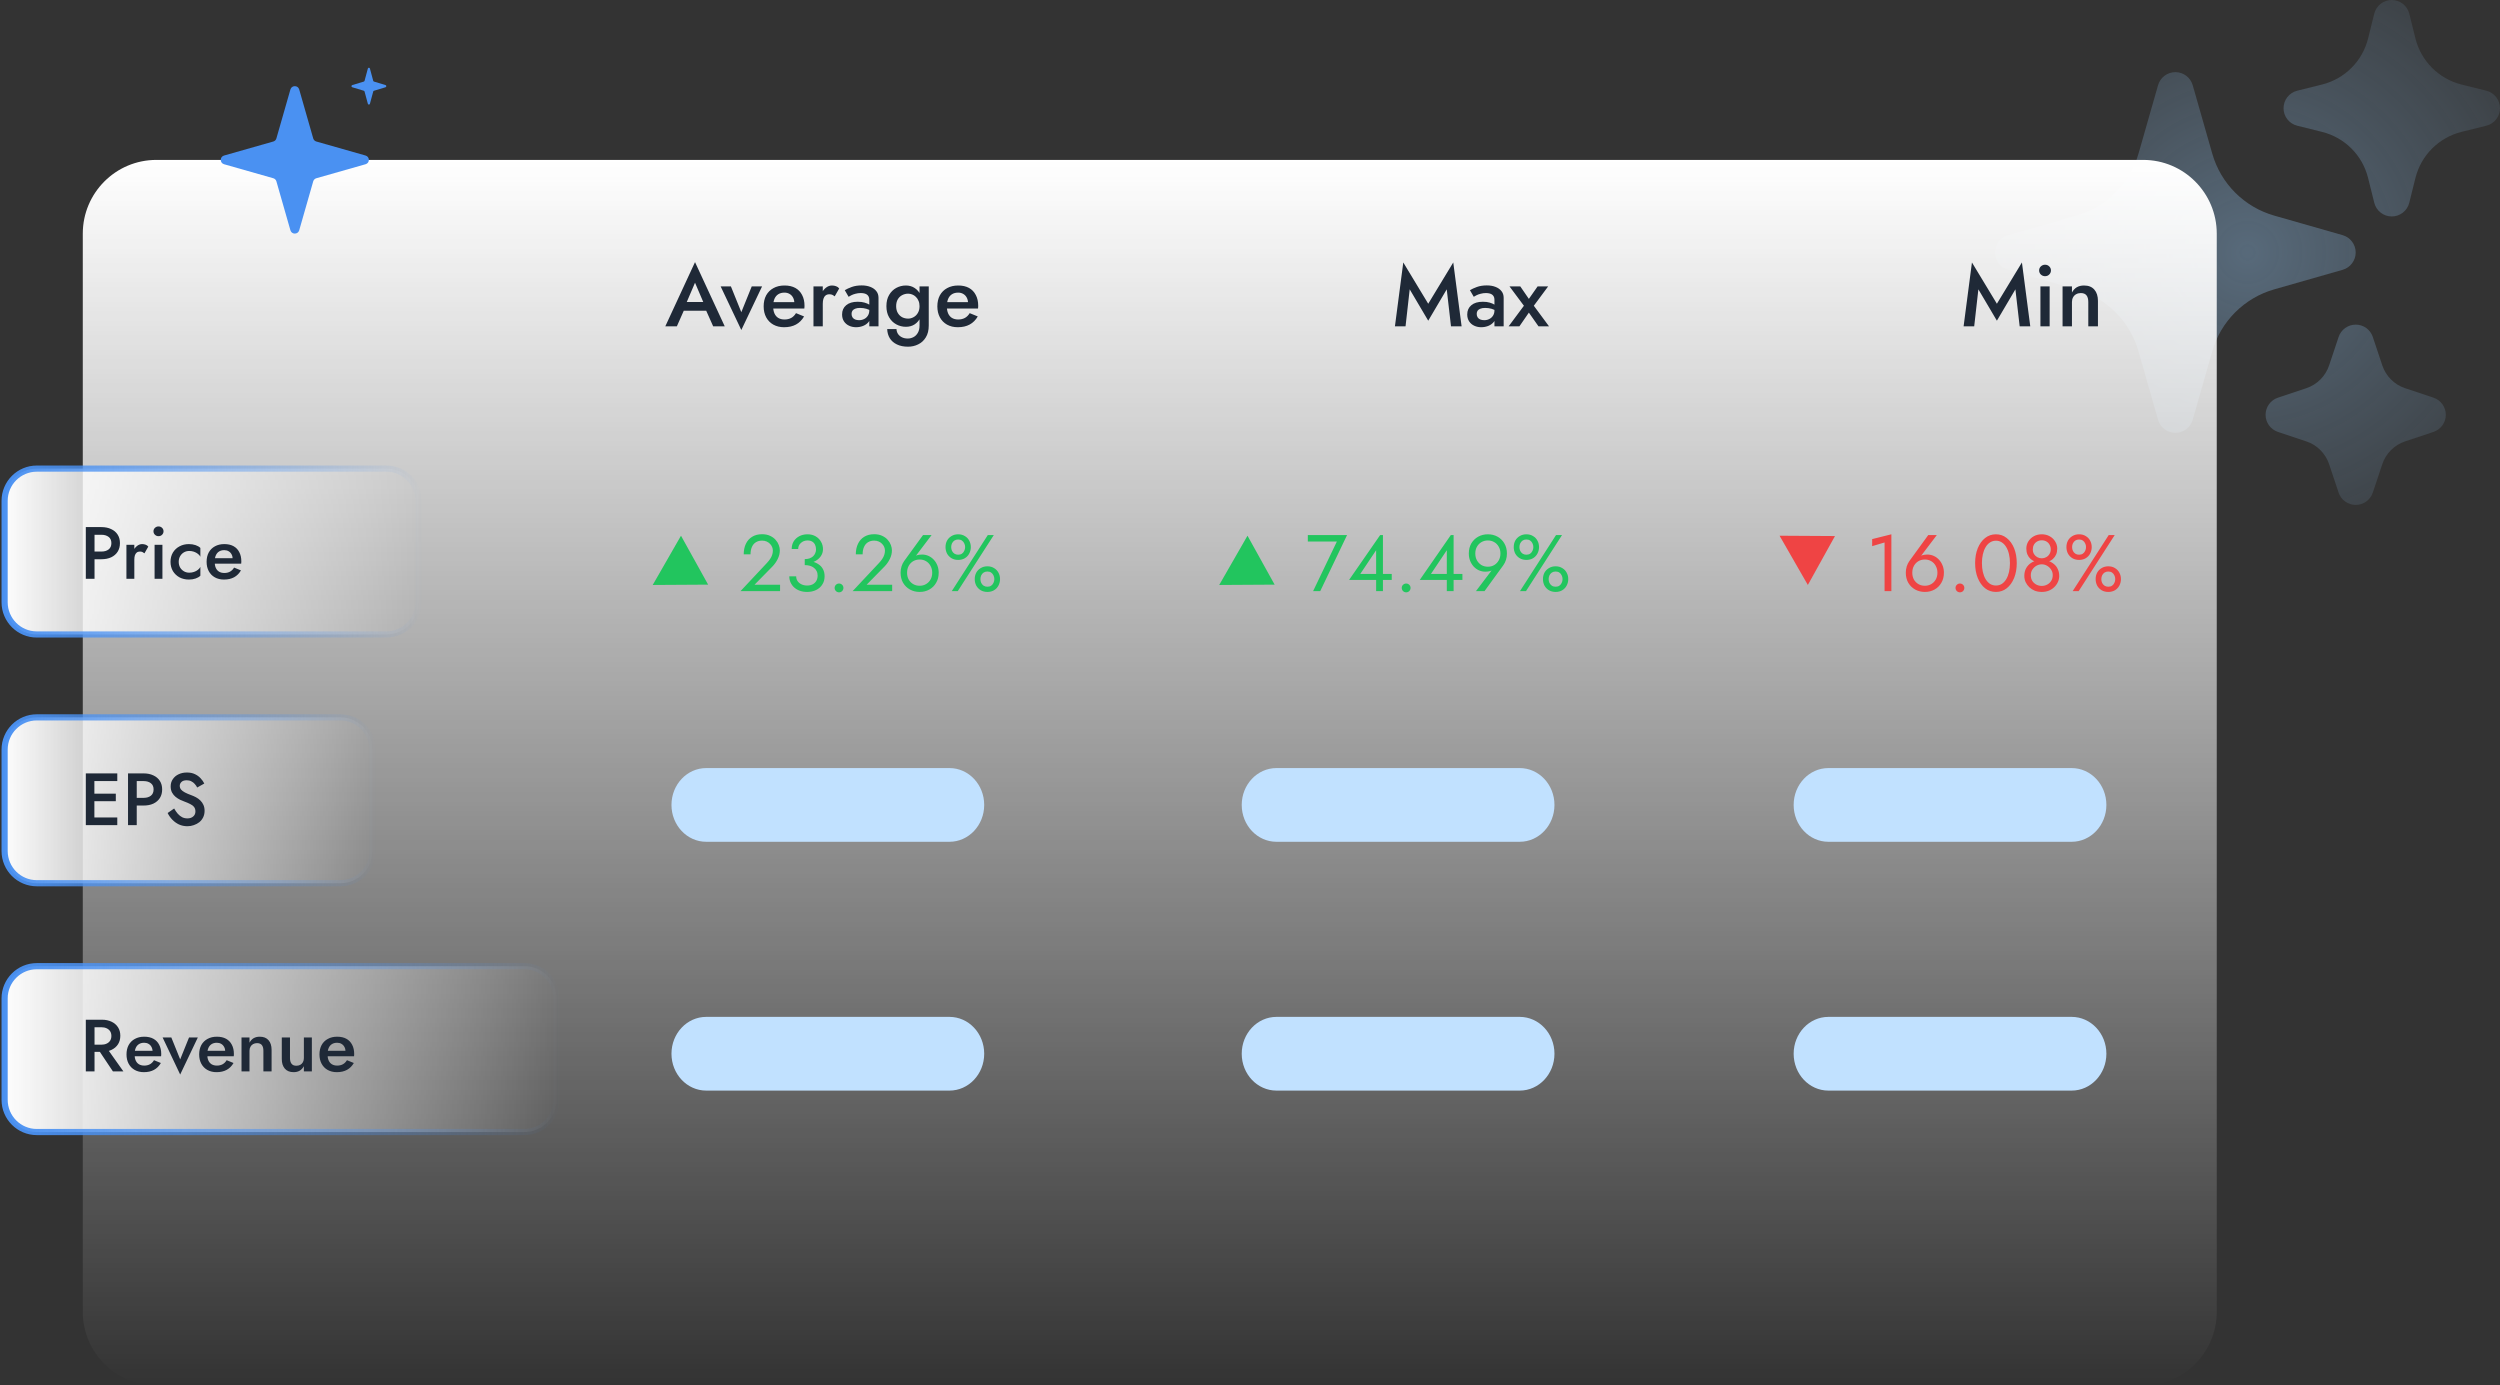
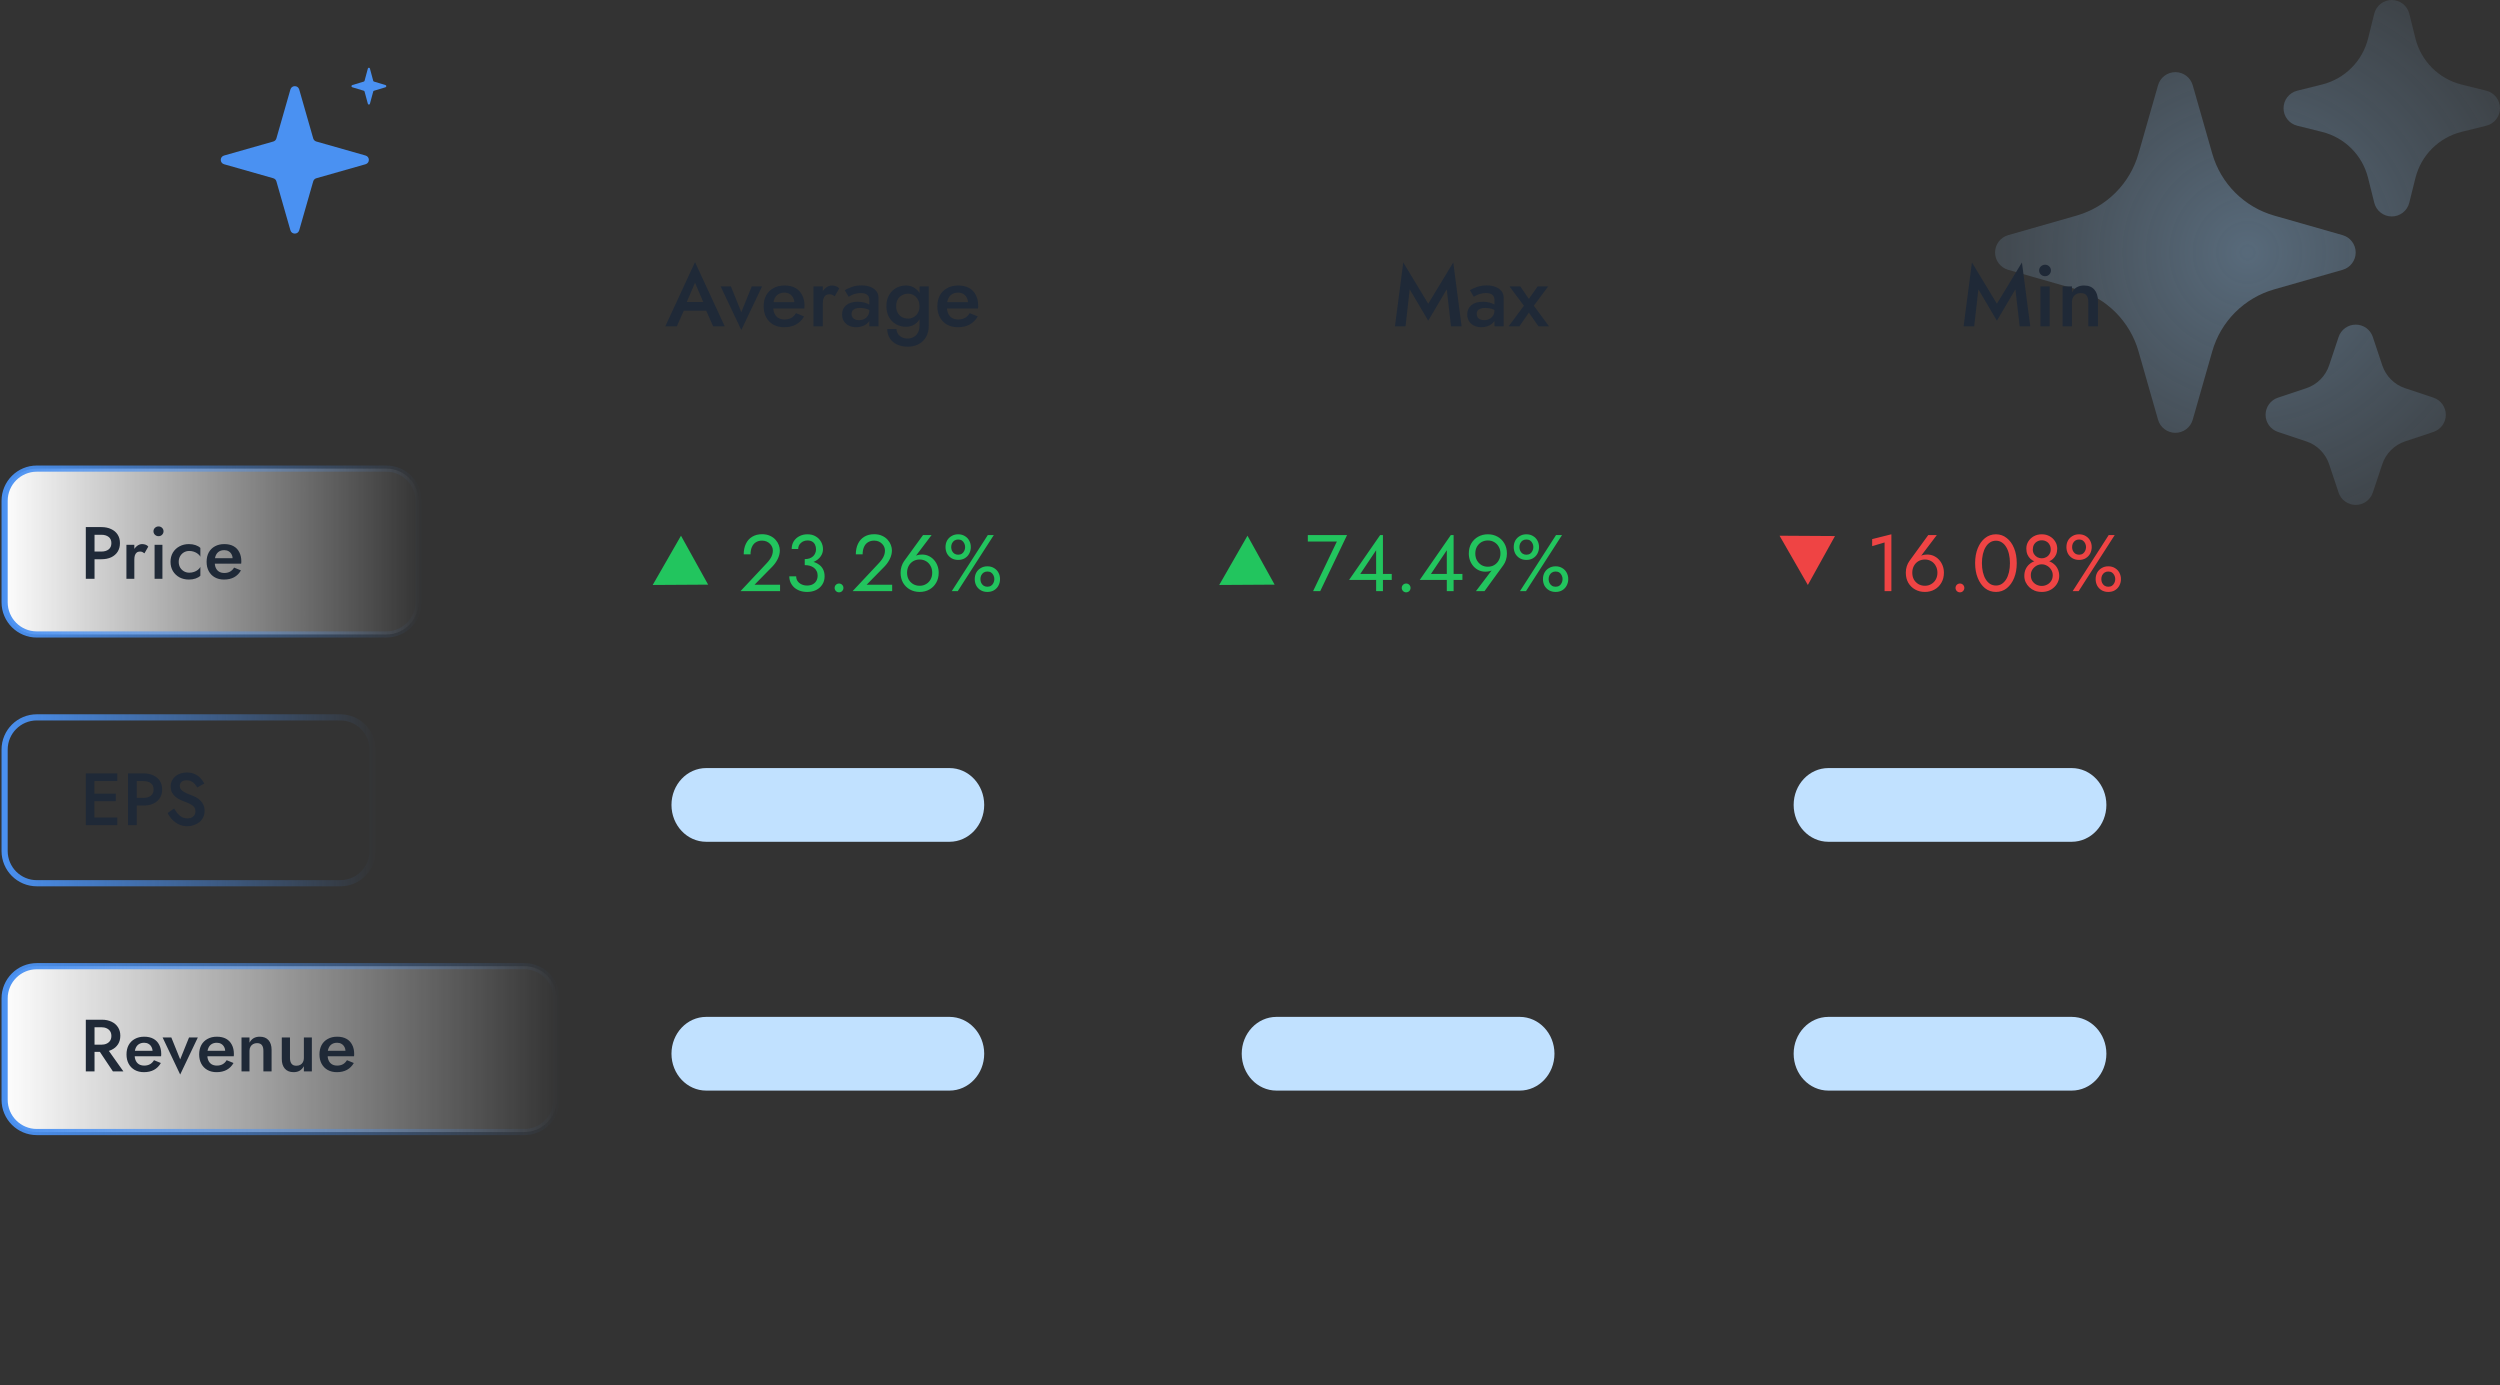
<svg xmlns="http://www.w3.org/2000/svg" width="406" height="225" viewBox="0 0 406 225" fill="none">
  <rect x="0" y="0" width="406" height="225" fill="#333333" stroke="none" />
  <path opacity="0.35" fill-rule="evenodd" clip-rule="evenodd" d="M353.282 11.715C353.918 11.715 354.537 11.923 355.045 12.306C355.553 12.689 355.922 13.228 356.097 13.84L359.272 24.953C359.955 27.347 361.237 29.527 362.997 31.287C364.757 33.047 366.937 34.329 369.33 35.013L380.442 38.188C381.053 38.363 381.591 38.732 381.974 39.24C382.357 39.748 382.564 40.367 382.564 41.003C382.564 41.639 382.357 42.258 381.974 42.766C381.591 43.274 381.053 43.644 380.442 43.819L369.33 46.994C366.937 47.677 364.757 48.96 362.997 50.72C361.237 52.48 359.955 54.66 359.272 57.053L356.097 68.167C355.922 68.779 355.553 69.316 355.045 69.699C354.537 70.082 353.918 70.289 353.282 70.289C352.646 70.289 352.027 70.082 351.519 69.699C351.011 69.316 350.642 68.779 350.467 68.167L347.292 57.053C346.609 54.66 345.327 52.48 343.567 50.72C341.807 48.96 339.627 47.677 337.234 46.994L326.122 43.819C325.511 43.644 324.973 43.274 324.59 42.766C324.207 42.258 324 41.639 324 41.003C324 40.367 324.207 39.748 324.59 39.24C324.973 38.732 325.511 38.363 326.122 38.188L337.234 35.013C339.627 34.329 341.807 33.047 343.567 31.287C345.327 29.527 346.609 27.347 347.292 24.953L350.467 13.84C350.642 13.228 351.011 12.689 351.519 12.306C352.027 11.923 352.646 11.715 353.282 11.715ZM388.423 4.54499e-07C389.076 -0 389.711 0.218 390.226 0.62C390.741 1.022 391.107 1.584 391.265 2.218L392.273 6.264C393.194 9.935 396.06 12.801 399.731 13.722L403.776 14.73C404.411 14.887 404.975 15.253 405.378 15.768C405.781 16.283 406 16.919 406 17.573C406 18.227 405.781 18.863 405.378 19.378C404.975 19.893 404.411 20.258 403.776 20.416L399.731 21.423C396.06 22.345 393.194 25.211 392.273 28.882L391.265 32.928C391.108 33.563 390.743 34.127 390.228 34.53C389.712 34.933 389.077 35.152 388.423 35.152C387.769 35.152 387.133 34.933 386.618 34.53C386.103 34.127 385.738 33.563 385.58 32.928L384.573 28.882C384.123 27.079 383.191 25.433 381.877 24.12C380.564 22.806 378.918 21.874 377.115 21.423L373.07 20.416C372.435 20.258 371.871 19.893 371.468 19.378C371.065 18.863 370.846 18.227 370.846 17.573C370.846 16.919 371.065 16.283 371.468 15.768C371.871 15.253 372.435 14.887 373.07 14.73L377.115 13.722C378.918 13.272 380.564 12.34 381.877 11.026C383.191 9.712 384.123 8.066 384.573 6.264L385.58 2.218C385.739 1.584 386.105 1.022 386.62 0.62C387.135 0.218 387.77 -0 388.423 4.54499e-07ZM382.566 52.719C383.181 52.718 383.781 52.911 384.28 53.271C384.779 53.631 385.152 54.138 385.346 54.722L386.885 59.342C387.47 61.087 388.837 62.462 390.586 63.044L395.205 64.586C395.787 64.781 396.292 65.154 396.651 65.653C397.009 66.151 397.202 66.749 397.202 67.363C397.202 67.976 397.009 68.574 396.651 69.073C396.292 69.571 395.787 69.944 395.205 70.139L390.586 71.682C388.841 72.267 387.466 73.634 386.885 75.384L385.342 80.003C385.147 80.585 384.774 81.091 384.276 81.449C383.778 81.807 383.18 82 382.566 82C381.953 82 381.355 81.807 380.856 81.449C380.358 81.091 379.985 80.585 379.79 80.003L378.248 75.384C377.96 74.522 377.476 73.739 376.834 73.096C376.191 72.454 375.408 71.969 374.546 71.682L369.927 70.139C369.345 69.944 368.84 69.571 368.482 69.073C368.123 68.574 367.931 67.976 367.931 67.363C367.931 66.749 368.123 66.151 368.482 65.653C368.84 65.154 369.345 64.781 369.927 64.586L374.546 63.044C376.292 62.458 377.666 61.091 378.248 59.342L379.79 54.722C379.984 54.139 380.357 53.632 380.855 53.272C381.353 52.913 381.952 52.719 382.566 52.719Z" fill="url(#paint0_radial_24040_12985)" />
-   <path d="M348.051 25.969H25.395C18.796 25.969 13.445 31.329 13.445 37.941V213.032C13.445 219.644 18.796 225.004 25.395 225.004H348.051C354.651 225.004 360.001 219.644 360.001 213.032V37.941C360.001 31.329 354.651 25.969 348.051 25.969Z" fill="url(#paint1_linear_24040_12985)" />
  <path d="M110.287 50.459L110.598 49.047H115.186L115.511 50.459H110.287ZM112.871 45.913L111.318 49.541L111.289 49.908L109.92 53H108.042L112.871 42.567L117.699 53H115.821L114.48 49.993L114.438 49.584L112.871 45.913ZM117.03 46.506H118.696L120.39 50.699L122.084 46.506H123.764L120.39 53.593L117.03 46.506ZM127.335 53.141C126.677 53.141 126.093 53 125.585 52.718C125.086 52.435 124.7 52.04 124.427 51.532C124.154 51.023 124.018 50.431 124.018 49.753C124.018 49.066 124.154 48.468 124.427 47.96C124.709 47.452 125.105 47.061 125.613 46.788C126.121 46.506 126.719 46.365 127.406 46.365C128.093 46.365 128.677 46.496 129.157 46.76C129.637 47.023 130.004 47.405 130.258 47.904C130.521 48.393 130.653 48.986 130.653 49.682C130.653 49.758 130.648 49.838 130.639 49.922C130.639 50.007 130.634 50.068 130.625 50.106H124.921V49.061H129.326L128.86 49.711C128.888 49.654 128.917 49.579 128.945 49.485C128.982 49.381 129.001 49.297 129.001 49.231C129.001 48.882 128.931 48.581 128.789 48.327C128.658 48.073 128.469 47.875 128.225 47.734C127.989 47.593 127.712 47.522 127.392 47.522C127.006 47.522 126.677 47.607 126.404 47.776C126.131 47.946 125.924 48.191 125.782 48.511C125.641 48.831 125.566 49.226 125.557 49.697C125.557 50.167 125.627 50.567 125.768 50.897C125.909 51.217 126.117 51.461 126.389 51.631C126.672 51.8 127.011 51.885 127.406 51.885C127.82 51.885 128.182 51.8 128.493 51.631C128.804 51.461 129.062 51.202 129.269 50.854L130.582 51.391C130.244 51.974 129.806 52.412 129.269 52.703C128.733 52.995 128.088 53.141 127.335 53.141ZM133.619 46.506V53H132.108V46.506H133.619ZM135.553 48.129C135.412 48.017 135.28 47.932 135.158 47.875C135.035 47.819 134.88 47.791 134.692 47.791C134.438 47.791 134.231 47.856 134.071 47.988C133.911 48.12 133.793 48.303 133.718 48.539C133.652 48.765 133.619 49.033 133.619 49.343L133.111 49.047C133.111 48.529 133.205 48.073 133.393 47.678C133.591 47.273 133.84 46.953 134.141 46.718C134.452 46.482 134.772 46.365 135.101 46.365C135.337 46.365 135.558 46.402 135.765 46.478C135.972 46.544 136.146 46.666 136.287 46.845L135.553 48.129ZM138.293 50.981C138.293 51.198 138.345 51.386 138.449 51.546C138.552 51.697 138.693 51.809 138.872 51.885C139.061 51.96 139.272 51.998 139.508 51.998C139.809 51.998 140.082 51.937 140.326 51.814C140.581 51.692 140.783 51.513 140.933 51.278C141.093 51.033 141.173 50.751 141.173 50.431L141.399 51.278C141.399 51.692 141.277 52.04 141.032 52.322C140.797 52.595 140.496 52.802 140.129 52.944C139.771 53.075 139.404 53.141 139.028 53.141C138.623 53.141 138.246 53.061 137.898 52.901C137.55 52.741 137.272 52.506 137.065 52.195C136.858 51.885 136.755 51.508 136.755 51.066C136.755 50.435 136.976 49.937 137.418 49.569C137.861 49.193 138.486 49.005 139.296 49.005C139.729 49.005 140.101 49.052 140.411 49.146C140.731 49.24 140.995 49.353 141.202 49.485C141.409 49.607 141.555 49.72 141.639 49.824V50.6C141.348 50.393 141.037 50.242 140.708 50.148C140.378 50.054 140.03 50.007 139.663 50.007C139.343 50.007 139.084 50.049 138.886 50.134C138.689 50.209 138.538 50.318 138.435 50.459C138.341 50.6 138.293 50.774 138.293 50.981ZM137.813 48.2L137.192 47.127C137.484 46.948 137.861 46.774 138.322 46.605C138.792 46.435 139.329 46.351 139.931 46.351C140.468 46.351 140.938 46.431 141.343 46.591C141.757 46.751 142.082 46.981 142.317 47.282C142.552 47.574 142.67 47.937 142.67 48.369V53H141.173V48.666C141.173 48.459 141.136 48.289 141.061 48.158C140.995 48.026 140.901 47.918 140.778 47.833C140.656 47.748 140.51 47.687 140.341 47.649C140.171 47.612 139.988 47.593 139.79 47.593C139.489 47.593 139.202 47.631 138.929 47.706C138.665 47.772 138.435 47.856 138.237 47.96C138.049 48.054 137.908 48.134 137.813 48.2ZM144.08 53.438H145.591C145.6 53.729 145.68 53.993 145.831 54.228C145.991 54.464 146.207 54.647 146.48 54.779C146.753 54.911 147.069 54.977 147.426 54.977C147.746 54.977 148.052 54.901 148.344 54.751C148.636 54.6 148.871 54.369 149.05 54.059C149.238 53.748 149.332 53.348 149.332 52.859V46.506H150.829V52.859C150.829 53.64 150.669 54.285 150.349 54.793C150.038 55.301 149.629 55.678 149.12 55.922C148.612 56.176 148.062 56.303 147.469 56.303C146.763 56.303 146.16 56.181 145.662 55.937C145.163 55.701 144.777 55.367 144.504 54.934C144.24 54.501 144.099 54.002 144.08 53.438ZM143.953 49.725C143.953 49 144.099 48.393 144.391 47.904C144.683 47.405 145.069 47.023 145.549 46.76C146.038 46.496 146.56 46.365 147.116 46.365C147.662 46.365 148.137 46.501 148.542 46.774C148.956 47.038 149.28 47.419 149.516 47.918C149.76 48.416 149.883 49.019 149.883 49.725C149.883 50.421 149.76 51.019 149.516 51.518C149.28 52.017 148.956 52.402 148.542 52.675C148.137 52.939 147.662 53.071 147.116 53.071C146.56 53.071 146.038 52.939 145.549 52.675C145.069 52.412 144.683 52.031 144.391 51.532C144.099 51.033 143.953 50.431 143.953 49.725ZM145.535 49.725C145.535 50.158 145.624 50.525 145.803 50.826C145.982 51.127 146.217 51.358 146.509 51.518C146.81 51.668 147.135 51.743 147.483 51.743C147.775 51.743 148.062 51.668 148.344 51.518C148.636 51.367 148.871 51.141 149.05 50.84C149.238 50.529 149.332 50.158 149.332 49.725C149.332 49.386 149.276 49.094 149.163 48.849C149.059 48.595 148.918 48.383 148.739 48.214C148.56 48.035 148.358 47.904 148.132 47.819C147.916 47.734 147.699 47.692 147.483 47.692C147.135 47.692 146.81 47.772 146.509 47.932C146.217 48.082 145.982 48.308 145.803 48.609C145.624 48.911 145.535 49.282 145.535 49.725ZM155.543 53.141C154.884 53.141 154.301 53 153.792 52.718C153.294 52.435 152.908 52.04 152.635 51.532C152.362 51.023 152.225 50.431 152.225 49.753C152.225 49.066 152.362 48.468 152.635 47.96C152.917 47.452 153.312 47.061 153.821 46.788C154.329 46.506 154.927 46.365 155.614 46.365C156.301 46.365 156.884 46.496 157.364 46.76C157.844 47.023 158.211 47.405 158.465 47.904C158.729 48.393 158.861 48.986 158.861 49.682C158.861 49.758 158.856 49.838 158.847 49.922C158.847 50.007 158.842 50.068 158.832 50.106H153.129V49.061H157.534L157.068 49.711C157.096 49.654 157.124 49.579 157.152 49.485C157.19 49.381 157.209 49.297 157.209 49.231C157.209 48.882 157.138 48.581 156.997 48.327C156.865 48.073 156.677 47.875 156.432 47.734C156.197 47.593 155.92 47.522 155.6 47.522C155.214 47.522 154.884 47.607 154.611 47.776C154.338 47.946 154.131 48.191 153.99 48.511C153.849 48.831 153.774 49.226 153.764 49.697C153.764 50.167 153.835 50.567 153.976 50.897C154.117 51.217 154.324 51.461 154.597 51.631C154.88 51.8 155.218 51.885 155.614 51.885C156.028 51.885 156.39 51.8 156.701 51.631C157.011 51.461 157.27 51.202 157.477 50.854L158.79 51.391C158.451 51.974 158.014 52.412 157.477 52.703C156.941 52.995 156.296 53.141 155.543 53.141Z" fill="#1F2937" />
  <path d="M228.936 46.986L228.259 53H226.536L227.892 42.623L231.944 49.329L236.009 42.623L237.365 53H235.642L234.951 46.986L231.944 52.082L228.936 46.986ZM239.818 50.981C239.818 51.198 239.87 51.386 239.974 51.546C240.077 51.697 240.218 51.809 240.397 51.885C240.585 51.96 240.797 51.998 241.032 51.998C241.334 51.998 241.607 51.937 241.851 51.814C242.105 51.692 242.308 51.513 242.458 51.278C242.618 51.033 242.698 50.751 242.698 50.431L242.924 51.278C242.924 51.692 242.802 52.04 242.557 52.322C242.322 52.595 242.021 52.802 241.654 52.944C241.296 53.075 240.929 53.141 240.552 53.141C240.148 53.141 239.771 53.061 239.423 52.901C239.075 52.741 238.797 52.506 238.59 52.195C238.383 51.885 238.279 51.508 238.279 51.066C238.279 50.435 238.501 49.937 238.943 49.569C239.385 49.193 240.011 49.005 240.821 49.005C241.254 49.005 241.625 49.052 241.936 49.146C242.256 49.24 242.519 49.353 242.727 49.485C242.934 49.607 243.079 49.72 243.164 49.824V50.6C242.872 50.393 242.562 50.242 242.232 50.148C241.903 50.054 241.555 50.007 241.188 50.007C240.868 50.007 240.609 50.049 240.411 50.134C240.214 50.209 240.063 50.318 239.959 50.459C239.865 50.6 239.818 50.774 239.818 50.981ZM239.338 48.2L238.717 47.127C239.009 46.948 239.385 46.774 239.847 46.605C240.317 46.435 240.854 46.351 241.456 46.351C241.992 46.351 242.463 46.431 242.868 46.591C243.282 46.751 243.607 46.981 243.842 47.282C244.077 47.574 244.195 47.937 244.195 48.369V53H242.698V48.666C242.698 48.459 242.661 48.289 242.585 48.158C242.519 48.026 242.425 47.918 242.303 47.833C242.181 47.748 242.035 47.687 241.865 47.649C241.696 47.612 241.512 47.593 241.315 47.593C241.014 47.593 240.727 47.631 240.454 47.706C240.19 47.772 239.959 47.856 239.762 47.96C239.574 48.054 239.432 48.134 239.338 48.2ZM249.713 46.506H251.422L249.092 49.654L251.563 53H249.855L248.288 50.769L246.749 53H244.998L247.483 49.654L245.139 46.506H246.89L248.288 48.539L249.713 46.506Z" fill="#1F2937" />
  <path d="M321.288 46.986L320.61 53H318.888L320.243 42.623L324.295 49.329L328.361 42.623L329.716 53H327.994L327.302 46.986L324.295 52.082L321.288 46.986ZM331.153 43.922C331.153 43.659 331.248 43.438 331.436 43.259C331.633 43.08 331.859 42.991 332.113 42.991C332.386 42.991 332.612 43.08 332.791 43.259C332.979 43.438 333.073 43.659 333.073 43.922C333.073 44.176 332.979 44.398 332.791 44.586C332.612 44.765 332.386 44.854 332.113 44.854C331.859 44.854 331.633 44.765 331.436 44.586C331.248 44.398 331.153 44.176 331.153 43.922ZM331.365 46.506H332.862V53H331.365V46.506ZM339.139 49.047C339.139 48.567 339.04 48.205 338.842 47.96C338.645 47.715 338.339 47.593 337.925 47.593C337.642 47.593 337.393 47.654 337.176 47.776C336.96 47.889 336.79 48.059 336.668 48.285C336.546 48.501 336.485 48.755 336.485 49.047V53H334.96V46.506H336.485V47.508C336.692 47.122 336.955 46.835 337.275 46.647C337.605 46.459 337.995 46.365 338.447 46.365C339.181 46.365 339.741 46.591 340.127 47.042C340.513 47.485 340.706 48.096 340.706 48.878V53H339.139V49.047Z" fill="#1F2937" />
  <path d="M47.163 14.527C47.368 13.814 48.387 13.814 48.591 14.527L50.867 22.477C50.937 22.723 51.13 22.914 51.377 22.984L59.365 25.257C60.082 25.46 60.082 26.468 59.365 26.672L51.377 28.945C51.13 29.015 50.937 29.206 50.867 29.451L48.591 37.401C48.387 38.114 47.368 38.114 47.163 37.401L44.887 29.451C44.817 29.206 44.625 29.015 44.378 28.945L36.389 26.672C35.672 26.468 35.672 25.46 36.389 25.257L44.378 22.984C44.625 22.914 44.817 22.723 44.887 22.477L47.163 14.527Z" fill="#4A91F2" />
  <path d="M59.74 11.134C59.788 10.955 60.028 10.955 60.076 11.134L60.611 13.121C60.628 13.183 60.673 13.23 60.731 13.248L62.611 13.816C62.779 13.867 62.779 14.119 62.611 14.17L60.731 14.738C60.673 14.756 60.628 14.803 60.611 14.865L60.076 16.852C60.028 17.031 59.788 17.031 59.74 16.852L59.204 14.865C59.188 14.803 59.142 14.756 59.084 14.738L57.205 14.17C57.036 14.119 57.036 13.867 57.205 13.816L59.084 13.248C59.142 13.23 59.188 13.183 59.204 13.121L59.74 11.134Z" fill="#4A91F2" />
  <path d="M336.434 124.734H296.933C293.815 124.734 291.289 127.414 291.289 130.72C291.289 134.026 293.815 136.706 296.933 136.706H336.434C339.551 136.706 342.077 134.026 342.077 130.72C342.077 127.414 339.551 124.734 336.434 124.734Z" fill="#C1E1FF" />
-   <path d="M246.801 124.734H207.3C204.182 124.734 201.656 127.414 201.656 130.72C201.656 134.026 204.182 136.706 207.3 136.706H246.801C249.919 136.706 252.445 134.026 252.445 130.72C252.445 127.414 249.919 124.734 246.801 124.734Z" fill="#C1E1FF" />
  <path d="M154.192 124.734H114.69C111.573 124.734 109.047 127.414 109.047 130.72C109.047 134.026 111.573 136.706 114.69 136.706H154.192C157.309 136.706 159.835 134.026 159.835 130.72C159.835 127.414 157.309 124.734 154.192 124.734Z" fill="#C1E1FF" />
  <path d="M336.434 165.141H296.933C293.815 165.141 291.289 167.821 291.289 171.127C291.289 174.432 293.815 177.113 296.933 177.113H336.434C339.551 177.113 342.077 174.432 342.077 171.127C342.077 167.821 339.551 165.141 336.434 165.141Z" fill="#C1E1FF" />
  <path d="M246.801 165.141H207.3C204.182 165.141 201.656 167.821 201.656 171.127C201.656 174.432 204.182 177.113 207.3 177.113H246.801C249.919 177.113 252.445 174.432 252.445 171.127C252.445 167.821 249.919 165.141 246.801 165.141Z" fill="#C1E1FF" />
  <path d="M154.192 165.141H114.69C111.573 165.141 109.047 167.821 109.047 171.127C109.047 174.432 111.573 177.113 114.69 177.113H154.192C157.309 177.113 159.835 174.432 159.835 171.127C159.835 167.821 157.309 165.141 154.192 165.141Z" fill="#C1E1FF" />
  <path d="M62.742 76.102H5.978C3.091 76.102 0.75 78.447 0.75 81.339V97.801C0.75 100.694 3.091 103.039 5.978 103.039H62.742C65.629 103.039 67.97 100.694 67.97 97.801V81.339C67.97 78.447 65.629 76.102 62.742 76.102Z" fill="url(#paint2_linear_24040_12985)" />
  <path d="M62.742 76.102H5.978C3.091 76.102 0.75 78.447 0.75 81.339V97.801C0.75 100.694 3.091 103.039 5.978 103.039H62.742C65.629 103.039 67.97 100.694 67.97 97.801V81.339C67.97 78.447 65.629 76.102 62.742 76.102Z" stroke="url(#paint3_linear_24040_12985)" />
  <path d="M85.148 156.906H5.978C3.091 156.906 0.75 159.251 0.75 162.144V178.606C0.75 181.498 3.091 183.843 5.978 183.843H85.148C88.036 183.843 90.377 181.498 90.377 178.606V162.144C90.377 159.251 88.036 156.906 85.148 156.906Z" fill="url(#paint4_linear_24040_12985)" />
  <path d="M85.148 156.906H5.978C3.091 156.906 0.75 159.251 0.75 162.144V178.606C0.75 181.498 3.091 183.843 5.978 183.843H85.148C88.036 183.843 90.377 181.498 90.377 178.606V162.144C90.377 159.251 88.036 156.906 85.148 156.906Z" stroke="url(#paint5_linear_24040_12985)" />
-   <path d="M55.273 116.5H5.978C3.091 116.5 0.75 118.845 0.75 121.738V138.199C0.75 141.092 3.091 143.437 5.978 143.437H55.273C58.16 143.437 60.501 141.092 60.501 138.199V121.738C60.501 118.845 58.16 116.5 55.273 116.5Z" fill="url(#paint6_linear_24040_12985)" />
  <path d="M55.273 116.5H5.978C3.091 116.5 0.75 118.845 0.75 121.738V138.199C0.75 141.092 3.091 143.437 5.978 143.437H55.273C58.16 143.437 60.501 141.092 60.501 138.199V121.738C60.501 118.845 58.16 116.5 55.273 116.5Z" stroke="url(#paint7_linear_24040_12985)" />
  <path d="M110.593 87L115 94.945L106 95L110.593 87Z" fill="#22C55E" />
  <path d="M202.593 87L207 94.945L198 95L202.593 87Z" fill="#22C55E" />
  <path d="M293.593 95L298 87.055L289 87L293.593 95Z" fill="#EF4444" />
  <path d="M120.26 96L124.563 91.411C124.762 91.194 124.931 90.982 125.07 90.774C125.217 90.557 125.326 90.341 125.395 90.124C125.473 89.899 125.512 89.665 125.512 89.422C125.512 89.223 125.473 89.028 125.395 88.837C125.317 88.646 125.2 88.473 125.044 88.317C124.897 88.161 124.715 88.035 124.498 87.94C124.281 87.845 124.034 87.797 123.757 87.797C123.367 87.797 123.029 87.888 122.743 88.07C122.466 88.243 122.253 88.499 122.106 88.837C121.959 89.166 121.885 89.561 121.885 90.02H120.78C120.78 89.37 120.897 88.802 121.131 88.317C121.365 87.823 121.703 87.442 122.145 87.173C122.596 86.896 123.133 86.757 123.757 86.757C124.26 86.757 124.693 86.844 125.057 87.017C125.421 87.182 125.72 87.398 125.954 87.667C126.188 87.927 126.361 88.209 126.474 88.512C126.587 88.815 126.643 89.106 126.643 89.383C126.643 89.851 126.53 90.315 126.305 90.774C126.08 91.233 125.789 91.645 125.434 92.009L122.535 94.96H126.682V96H120.26ZM130.69 91.515V90.8C130.985 90.8 131.245 90.761 131.47 90.683C131.696 90.596 131.886 90.484 132.042 90.345C132.198 90.198 132.315 90.029 132.393 89.838C132.48 89.647 132.523 89.444 132.523 89.227C132.523 88.941 132.471 88.69 132.367 88.473C132.263 88.248 132.107 88.074 131.899 87.953C131.7 87.832 131.449 87.771 131.145 87.771C130.721 87.771 130.361 87.905 130.066 88.174C129.772 88.434 129.624 88.763 129.624 89.162H128.571C128.571 88.685 128.68 88.269 128.896 87.914C129.122 87.559 129.425 87.281 129.806 87.082C130.196 86.874 130.638 86.77 131.132 86.77C131.652 86.77 132.099 86.883 132.471 87.108C132.853 87.333 133.143 87.628 133.342 87.992C133.55 88.356 133.654 88.755 133.654 89.188C133.654 89.613 133.529 90.003 133.277 90.358C133.026 90.713 132.679 90.995 132.237 91.203C131.795 91.411 131.28 91.515 130.69 91.515ZM131.08 96.13C130.638 96.13 130.24 96.065 129.884 95.935C129.529 95.805 129.226 95.627 128.974 95.402C128.723 95.168 128.528 94.899 128.389 94.596C128.251 94.284 128.181 93.95 128.181 93.595H129.299C129.299 93.881 129.373 94.137 129.52 94.362C129.676 94.587 129.889 94.765 130.157 94.895C130.426 95.025 130.734 95.09 131.08 95.09C131.427 95.09 131.726 95.025 131.977 94.895C132.237 94.756 132.437 94.566 132.575 94.323C132.714 94.08 132.783 93.794 132.783 93.465C132.783 93.188 132.727 92.945 132.614 92.737C132.51 92.52 132.363 92.343 132.172 92.204C131.982 92.057 131.761 91.948 131.509 91.879C131.258 91.81 130.985 91.775 130.69 91.775V91.06C131.132 91.06 131.544 91.108 131.925 91.203C132.315 91.298 132.658 91.45 132.952 91.658C133.256 91.857 133.49 92.117 133.654 92.438C133.828 92.759 133.914 93.144 133.914 93.595C133.914 94.106 133.789 94.553 133.537 94.934C133.295 95.315 132.961 95.61 132.536 95.818C132.112 96.026 131.626 96.13 131.08 96.13ZM135.543 95.48C135.543 95.281 135.612 95.112 135.751 94.973C135.898 94.834 136.067 94.765 136.258 94.765C136.457 94.765 136.626 94.834 136.765 94.973C136.903 95.112 136.973 95.281 136.973 95.48C136.973 95.671 136.903 95.84 136.765 95.987C136.626 96.126 136.457 96.195 136.258 96.195C136.067 96.195 135.898 96.126 135.751 95.987C135.612 95.84 135.543 95.671 135.543 95.48ZM138.465 96L142.768 91.411C142.967 91.194 143.136 90.982 143.275 90.774C143.422 90.557 143.531 90.341 143.6 90.124C143.678 89.899 143.717 89.665 143.717 89.422C143.717 89.223 143.678 89.028 143.6 88.837C143.522 88.646 143.405 88.473 143.249 88.317C143.102 88.161 142.92 88.035 142.703 87.94C142.486 87.845 142.239 87.797 141.962 87.797C141.572 87.797 141.234 87.888 140.948 88.07C140.671 88.243 140.458 88.499 140.311 88.837C140.164 89.166 140.09 89.561 140.09 90.02H138.985C138.985 89.37 139.102 88.802 139.336 88.317C139.57 87.823 139.908 87.442 140.35 87.173C140.801 86.896 141.338 86.757 141.962 86.757C142.465 86.757 142.898 86.844 143.262 87.017C143.626 87.182 143.925 87.398 144.159 87.667C144.393 87.927 144.566 88.209 144.679 88.512C144.792 88.815 144.848 89.106 144.848 89.383C144.848 89.851 144.735 90.315 144.51 90.774C144.285 91.233 143.994 91.645 143.639 92.009L140.74 94.96H144.887V96H138.465ZM147.309 93.01C147.309 93.426 147.396 93.794 147.569 94.115C147.751 94.427 147.994 94.674 148.297 94.856C148.609 95.038 148.96 95.129 149.35 95.129C149.74 95.129 150.087 95.038 150.39 94.856C150.702 94.674 150.945 94.427 151.118 94.115C151.3 93.794 151.391 93.426 151.391 93.01C151.391 92.594 151.3 92.226 151.118 91.905C150.945 91.576 150.702 91.32 150.39 91.138C150.087 90.956 149.74 90.865 149.35 90.865C148.96 90.865 148.609 90.956 148.297 91.138C147.994 91.32 147.751 91.576 147.569 91.905C147.396 92.226 147.309 92.594 147.309 93.01ZM149.896 86.9H151.287L148.44 90.657L148.362 90.592C148.536 90.375 148.735 90.232 148.96 90.163C149.194 90.094 149.459 90.059 149.753 90.059C150.126 90.059 150.473 90.133 150.793 90.28C151.123 90.427 151.409 90.635 151.651 90.904C151.903 91.173 152.098 91.489 152.236 91.853C152.375 92.208 152.444 92.594 152.444 93.01C152.444 93.634 152.306 94.18 152.028 94.648C151.76 95.116 151.391 95.48 150.923 95.74C150.464 96 149.94 96.13 149.35 96.13C148.77 96.13 148.245 96 147.777 95.74C147.309 95.48 146.937 95.116 146.659 94.648C146.391 94.18 146.256 93.634 146.256 93.01C146.256 92.637 146.308 92.291 146.412 91.97C146.516 91.649 146.655 91.368 146.828 91.125L149.896 86.9ZM153.552 88.85C153.552 88.46 153.634 88.109 153.799 87.797C153.972 87.485 154.215 87.238 154.527 87.056C154.839 86.865 155.198 86.77 155.606 86.77C156.022 86.77 156.381 86.865 156.685 87.056C156.997 87.238 157.235 87.485 157.4 87.797C157.573 88.109 157.66 88.46 157.66 88.85C157.66 89.231 157.573 89.582 157.4 89.903C157.235 90.215 156.997 90.466 156.685 90.657C156.381 90.839 156.022 90.93 155.606 90.93C155.198 90.93 154.839 90.839 154.527 90.657C154.215 90.466 153.972 90.215 153.799 89.903C153.634 89.582 153.552 89.231 153.552 88.85ZM154.475 88.85C154.475 89.067 154.518 89.27 154.605 89.461C154.7 89.652 154.83 89.803 154.995 89.916C155.168 90.029 155.372 90.085 155.606 90.085C155.848 90.085 156.052 90.029 156.217 89.916C156.381 89.803 156.507 89.652 156.594 89.461C156.689 89.27 156.737 89.067 156.737 88.85C156.737 88.625 156.689 88.421 156.594 88.239C156.507 88.048 156.381 87.897 156.217 87.784C156.052 87.671 155.848 87.615 155.606 87.615C155.372 87.615 155.168 87.671 154.995 87.784C154.83 87.897 154.7 88.048 154.605 88.239C154.518 88.421 154.475 88.625 154.475 88.85ZM158.297 94.05C158.297 93.66 158.379 93.309 158.544 92.997C158.717 92.685 158.96 92.438 159.272 92.256C159.584 92.065 159.943 91.97 160.351 91.97C160.767 91.97 161.126 92.065 161.43 92.256C161.742 92.438 161.98 92.685 162.145 92.997C162.318 93.309 162.405 93.66 162.405 94.05C162.405 94.431 162.318 94.782 162.145 95.103C161.98 95.415 161.742 95.666 161.43 95.857C161.126 96.039 160.767 96.13 160.351 96.13C159.943 96.13 159.584 96.039 159.272 95.857C158.96 95.666 158.717 95.415 158.544 95.103C158.379 94.782 158.297 94.431 158.297 94.05ZM159.22 94.05C159.22 94.267 159.263 94.47 159.35 94.661C159.445 94.852 159.575 95.003 159.74 95.116C159.913 95.229 160.117 95.285 160.351 95.285C160.593 95.285 160.797 95.229 160.962 95.116C161.126 95.003 161.252 94.852 161.339 94.661C161.434 94.47 161.482 94.267 161.482 94.05C161.482 93.825 161.434 93.621 161.339 93.439C161.252 93.248 161.126 93.097 160.962 92.984C160.797 92.871 160.593 92.815 160.351 92.815C160.117 92.815 159.913 92.871 159.74 92.984C159.575 93.097 159.445 93.248 159.35 93.439C159.263 93.621 159.22 93.825 159.22 94.05ZM160.416 86.9H161.391L155.541 96H154.566L160.416 86.9Z" fill="#22C55E" />
  <path d="M212.39 87.94V86.9H218.76L214.405 96H213.248L217.109 87.94H212.39ZM219.09 94.18L224.134 86.9H224.589V96H223.484V93.712V93.569V89.357L220.91 93.205H223.939H224.16H226.019V94.18H219.09ZM227.644 95.48C227.644 95.281 227.714 95.112 227.852 94.973C228 94.834 228.169 94.765 228.359 94.765C228.559 94.765 228.728 94.834 228.866 94.973C229.005 95.112 229.074 95.281 229.074 95.48C229.074 95.671 229.005 95.84 228.866 95.987C228.728 96.126 228.559 96.195 228.359 96.195C228.169 96.195 228 96.126 227.852 95.987C227.714 95.84 227.644 95.671 227.644 95.48ZM230.567 94.18L235.611 86.9H236.066V96H234.961V93.712V93.569V89.357L232.387 93.205H235.416H235.637H237.496V94.18H230.567ZM243.671 89.89C243.671 89.474 243.58 89.11 243.398 88.798C243.224 88.477 242.982 88.226 242.67 88.044C242.366 87.862 242.02 87.771 241.63 87.771C241.24 87.771 240.889 87.862 240.577 88.044C240.273 88.226 240.031 88.477 239.849 88.798C239.675 89.11 239.589 89.474 239.589 89.89C239.589 90.306 239.675 90.674 239.849 90.995C240.031 91.316 240.273 91.571 240.577 91.762C240.889 91.944 241.24 92.035 241.63 92.035C242.02 92.035 242.366 91.944 242.67 91.762C242.982 91.571 243.224 91.316 243.398 90.995C243.58 90.674 243.671 90.306 243.671 89.89ZM241.084 96H239.693L242.54 92.243L242.618 92.308C242.444 92.525 242.241 92.668 242.007 92.737C241.781 92.806 241.521 92.841 241.227 92.841C240.854 92.841 240.503 92.767 240.174 92.62C239.853 92.473 239.567 92.265 239.316 91.996C239.073 91.727 238.882 91.415 238.744 91.06C238.605 90.696 238.536 90.306 238.536 89.89C238.536 89.266 238.67 88.72 238.939 88.252C239.216 87.784 239.589 87.42 240.057 87.16C240.525 86.9 241.049 86.77 241.63 86.77C242.219 86.77 242.743 86.9 243.203 87.16C243.671 87.42 244.039 87.784 244.308 88.252C244.585 88.72 244.724 89.266 244.724 89.89C244.724 90.263 244.672 90.609 244.568 90.93C244.464 91.251 244.325 91.532 244.152 91.775L241.084 96ZM245.831 88.85C245.831 88.46 245.913 88.109 246.078 87.797C246.251 87.485 246.494 87.238 246.806 87.056C247.118 86.865 247.478 86.77 247.885 86.77C248.301 86.77 248.661 86.865 248.964 87.056C249.276 87.238 249.514 87.485 249.679 87.797C249.852 88.109 249.939 88.46 249.939 88.85C249.939 89.231 249.852 89.582 249.679 89.903C249.514 90.215 249.276 90.466 248.964 90.657C248.661 90.839 248.301 90.93 247.885 90.93C247.478 90.93 247.118 90.839 246.806 90.657C246.494 90.466 246.251 90.215 246.078 89.903C245.913 89.582 245.831 89.231 245.831 88.85ZM246.754 88.85C246.754 89.067 246.797 89.27 246.884 89.461C246.979 89.652 247.109 89.803 247.274 89.916C247.447 90.029 247.651 90.085 247.885 90.085C248.128 90.085 248.331 90.029 248.496 89.916C248.661 89.803 248.786 89.652 248.873 89.461C248.968 89.27 249.016 89.067 249.016 88.85C249.016 88.625 248.968 88.421 248.873 88.239C248.786 88.048 248.661 87.897 248.496 87.784C248.331 87.671 248.128 87.615 247.885 87.615C247.651 87.615 247.447 87.671 247.274 87.784C247.109 87.897 246.979 88.048 246.884 88.239C246.797 88.421 246.754 88.625 246.754 88.85ZM250.576 94.05C250.576 93.66 250.658 93.309 250.823 92.997C250.996 92.685 251.239 92.438 251.551 92.256C251.863 92.065 252.223 91.97 252.63 91.97C253.046 91.97 253.406 92.065 253.709 92.256C254.021 92.438 254.259 92.685 254.424 92.997C254.597 93.309 254.684 93.66 254.684 94.05C254.684 94.431 254.597 94.782 254.424 95.103C254.259 95.415 254.021 95.666 253.709 95.857C253.406 96.039 253.046 96.13 252.63 96.13C252.223 96.13 251.863 96.039 251.551 95.857C251.239 95.666 250.996 95.415 250.823 95.103C250.658 94.782 250.576 94.431 250.576 94.05ZM251.499 94.05C251.499 94.267 251.542 94.47 251.629 94.661C251.724 94.852 251.854 95.003 252.019 95.116C252.192 95.229 252.396 95.285 252.63 95.285C252.873 95.285 253.076 95.229 253.241 95.116C253.406 95.003 253.531 94.852 253.618 94.661C253.713 94.47 253.761 94.267 253.761 94.05C253.761 93.825 253.713 93.621 253.618 93.439C253.531 93.248 253.406 93.097 253.241 92.984C253.076 92.871 252.873 92.815 252.63 92.815C252.396 92.815 252.192 92.871 252.019 92.984C251.854 93.097 251.724 93.248 251.629 93.439C251.542 93.621 251.499 93.825 251.499 94.05ZM252.695 86.9H253.67L247.82 96H246.845L252.695 86.9Z" fill="#22C55E" />
  <path d="M304.04 88.694V87.55L307.16 86.77V96H306.055V88.096L304.04 88.694ZM310.556 93.01C310.556 93.426 310.642 93.794 310.816 94.115C310.998 94.427 311.24 94.674 311.544 94.856C311.856 95.038 312.207 95.129 312.597 95.129C312.987 95.129 313.333 95.038 313.637 94.856C313.949 94.674 314.191 94.427 314.365 94.115C314.547 93.794 314.638 93.426 314.638 93.01C314.638 92.594 314.547 92.226 314.365 91.905C314.191 91.576 313.949 91.32 313.637 91.138C313.333 90.956 312.987 90.865 312.597 90.865C312.207 90.865 311.856 90.956 311.544 91.138C311.24 91.32 310.998 91.576 310.816 91.905C310.642 92.226 310.556 92.594 310.556 93.01ZM313.143 86.9H314.534L311.687 90.657L311.609 90.592C311.782 90.375 311.981 90.232 312.207 90.163C312.441 90.094 312.705 90.059 313 90.059C313.372 90.059 313.719 90.133 314.04 90.28C314.369 90.427 314.655 90.635 314.898 90.904C315.149 91.173 315.344 91.489 315.483 91.853C315.621 92.208 315.691 92.594 315.691 93.01C315.691 93.634 315.552 94.18 315.275 94.648C315.006 95.116 314.638 95.48 314.17 95.74C313.71 96 313.186 96.13 312.597 96.13C312.016 96.13 311.492 96 311.024 95.74C310.556 95.48 310.183 95.116 309.906 94.648C309.637 94.18 309.503 93.634 309.503 93.01C309.503 92.637 309.555 92.291 309.659 91.97C309.763 91.649 309.901 91.368 310.075 91.125L313.143 86.9ZM317.578 95.48C317.578 95.281 317.647 95.112 317.786 94.973C317.933 94.834 318.102 94.765 318.293 94.765C318.492 94.765 318.661 94.834 318.8 94.973C318.938 95.112 319.008 95.281 319.008 95.48C319.008 95.671 318.938 95.84 318.8 95.987C318.661 96.126 318.492 96.195 318.293 96.195C318.102 96.195 317.933 96.126 317.786 95.987C317.647 95.84 317.578 95.671 317.578 95.48ZM321.865 91.45C321.865 91.979 321.917 92.468 322.021 92.919C322.125 93.361 322.277 93.747 322.476 94.076C322.676 94.397 322.914 94.648 323.191 94.83C323.477 95.003 323.794 95.09 324.14 95.09C324.496 95.09 324.812 95.003 325.089 94.83C325.367 94.648 325.605 94.397 325.804 94.076C326.004 93.747 326.155 93.361 326.259 92.919C326.363 92.468 326.415 91.979 326.415 91.45C326.415 90.921 326.363 90.436 326.259 89.994C326.155 89.543 326.004 89.158 325.804 88.837C325.605 88.508 325.367 88.256 325.089 88.083C324.812 87.901 324.496 87.81 324.14 87.81C323.794 87.81 323.477 87.901 323.191 88.083C322.914 88.256 322.676 88.508 322.476 88.837C322.277 89.158 322.125 89.543 322.021 89.994C321.917 90.436 321.865 90.921 321.865 91.45ZM320.76 91.45C320.76 90.54 320.903 89.734 321.189 89.032C321.475 88.33 321.87 87.78 322.372 87.381C322.884 86.974 323.473 86.77 324.14 86.77C324.808 86.77 325.393 86.974 325.895 87.381C326.407 87.78 326.805 88.33 327.091 89.032C327.377 89.734 327.52 90.54 327.52 91.45C327.52 92.36 327.377 93.166 327.091 93.868C326.805 94.57 326.407 95.125 325.895 95.532C325.393 95.931 324.808 96.13 324.14 96.13C323.473 96.13 322.884 95.931 322.372 95.532C321.87 95.125 321.475 94.57 321.189 93.868C320.903 93.166 320.76 92.36 320.76 91.45ZM329.075 89.097C329.075 88.664 329.183 88.274 329.4 87.927C329.625 87.572 329.924 87.29 330.297 87.082C330.678 86.874 331.107 86.77 331.584 86.77C332.061 86.77 332.485 86.874 332.858 87.082C333.239 87.29 333.538 87.572 333.755 87.927C333.98 88.274 334.093 88.664 334.093 89.097C334.093 89.452 334.032 89.773 333.911 90.059C333.79 90.336 333.616 90.575 333.391 90.774C333.174 90.973 332.91 91.125 332.598 91.229C332.295 91.333 331.957 91.385 331.584 91.385C331.211 91.385 330.869 91.333 330.557 91.229C330.254 91.125 329.989 90.973 329.764 90.774C329.547 90.575 329.378 90.336 329.257 90.059C329.136 89.773 329.075 89.452 329.075 89.097ZM330.128 89.227C330.128 89.513 330.193 89.764 330.323 89.981C330.462 90.198 330.639 90.367 330.856 90.488C331.081 90.609 331.324 90.67 331.584 90.67C331.844 90.67 332.082 90.609 332.299 90.488C332.524 90.367 332.702 90.198 332.832 89.981C332.971 89.764 333.04 89.513 333.04 89.227C333.04 88.941 332.975 88.685 332.845 88.46C332.724 88.235 332.555 88.061 332.338 87.94C332.121 87.81 331.87 87.745 331.584 87.745C331.307 87.745 331.055 87.81 330.83 87.94C330.613 88.061 330.44 88.235 330.31 88.46C330.189 88.685 330.128 88.941 330.128 89.227ZM328.75 93.53C328.75 93.114 328.824 92.746 328.971 92.425C329.127 92.096 329.335 91.823 329.595 91.606C329.864 91.381 330.167 91.212 330.505 91.099C330.852 90.986 331.211 90.93 331.584 90.93C331.957 90.93 332.312 90.986 332.65 91.099C332.997 91.212 333.3 91.381 333.56 91.606C333.829 91.823 334.037 92.096 334.184 92.425C334.34 92.746 334.418 93.114 334.418 93.53C334.418 93.885 334.344 94.219 334.197 94.531C334.058 94.843 333.859 95.12 333.599 95.363C333.348 95.606 333.049 95.796 332.702 95.935C332.364 96.065 331.991 96.13 331.584 96.13C331.177 96.13 330.8 96.065 330.453 95.935C330.115 95.796 329.816 95.606 329.556 95.363C329.305 95.12 329.105 94.843 328.958 94.531C328.819 94.219 328.75 93.885 328.75 93.53ZM329.803 93.4C329.803 93.773 329.885 94.089 330.05 94.349C330.223 94.609 330.444 94.808 330.713 94.947C330.99 95.086 331.281 95.155 331.584 95.155C331.887 95.155 332.173 95.086 332.442 94.947C332.719 94.808 332.94 94.609 333.105 94.349C333.278 94.089 333.365 93.773 333.365 93.4C333.365 93.071 333.278 92.776 333.105 92.516C332.94 92.247 332.719 92.035 332.442 91.879C332.173 91.723 331.887 91.645 331.584 91.645C331.281 91.645 330.99 91.723 330.713 91.879C330.444 92.035 330.223 92.247 330.05 92.516C329.885 92.776 329.803 93.071 329.803 93.4ZM335.587 88.85C335.587 88.46 335.669 88.109 335.834 87.797C336.007 87.485 336.25 87.238 336.562 87.056C336.874 86.865 337.234 86.77 337.641 86.77C338.057 86.77 338.417 86.865 338.72 87.056C339.032 87.238 339.27 87.485 339.435 87.797C339.608 88.109 339.695 88.46 339.695 88.85C339.695 89.231 339.608 89.582 339.435 89.903C339.27 90.215 339.032 90.466 338.72 90.657C338.417 90.839 338.057 90.93 337.641 90.93C337.234 90.93 336.874 90.839 336.562 90.657C336.25 90.466 336.007 90.215 335.834 89.903C335.669 89.582 335.587 89.231 335.587 88.85ZM336.51 88.85C336.51 89.067 336.553 89.27 336.64 89.461C336.735 89.652 336.865 89.803 337.03 89.916C337.203 90.029 337.407 90.085 337.641 90.085C337.884 90.085 338.087 90.029 338.252 89.916C338.417 89.803 338.542 89.652 338.629 89.461C338.724 89.27 338.772 89.067 338.772 88.85C338.772 88.625 338.724 88.421 338.629 88.239C338.542 88.048 338.417 87.897 338.252 87.784C338.087 87.671 337.884 87.615 337.641 87.615C337.407 87.615 337.203 87.671 337.03 87.784C336.865 87.897 336.735 88.048 336.64 88.239C336.553 88.421 336.51 88.625 336.51 88.85ZM340.332 94.05C340.332 93.66 340.414 93.309 340.579 92.997C340.752 92.685 340.995 92.438 341.307 92.256C341.619 92.065 341.979 91.97 342.386 91.97C342.802 91.97 343.162 92.065 343.465 92.256C343.777 92.438 344.015 92.685 344.18 92.997C344.353 93.309 344.44 93.66 344.44 94.05C344.44 94.431 344.353 94.782 344.18 95.103C344.015 95.415 343.777 95.666 343.465 95.857C343.162 96.039 342.802 96.13 342.386 96.13C341.979 96.13 341.619 96.039 341.307 95.857C340.995 95.666 340.752 95.415 340.579 95.103C340.414 94.782 340.332 94.431 340.332 94.05ZM341.255 94.05C341.255 94.267 341.298 94.47 341.385 94.661C341.48 94.852 341.61 95.003 341.775 95.116C341.948 95.229 342.152 95.285 342.386 95.285C342.629 95.285 342.832 95.229 342.997 95.116C343.162 95.003 343.287 94.852 343.374 94.661C343.469 94.47 343.517 94.267 343.517 94.05C343.517 93.825 343.469 93.621 343.374 93.439C343.287 93.248 343.162 93.097 342.997 92.984C342.832 92.871 342.629 92.815 342.386 92.815C342.152 92.815 341.948 92.871 341.775 92.984C341.61 93.097 341.48 93.248 341.385 93.439C341.298 93.621 341.255 93.825 341.255 94.05ZM342.451 86.9H343.426L337.576 96H336.601L342.451 86.9Z" fill="#EF4444" />
  <path d="M13.936 85.6H15.352V94H13.936V85.6ZM14.776 86.848V85.6H16.468C17.076 85.6 17.604 85.708 18.052 85.924C18.508 86.132 18.86 86.432 19.108 86.824C19.356 87.208 19.48 87.668 19.48 88.204C19.48 88.74 19.356 89.204 19.108 89.596C18.86 89.988 18.508 90.292 18.052 90.508C17.604 90.716 17.076 90.82 16.468 90.82H14.776V89.572H16.468C16.956 89.572 17.348 89.456 17.644 89.224C17.94 88.992 18.088 88.652 18.088 88.204C18.088 87.756 17.94 87.42 17.644 87.196C17.348 86.964 16.956 86.848 16.468 86.848H14.776ZM21.815 88.48V94H20.531V88.48H21.815ZM23.459 89.86C23.339 89.764 23.227 89.692 23.123 89.644C23.019 89.596 22.887 89.572 22.727 89.572C22.511 89.572 22.335 89.628 22.199 89.74C22.063 89.852 21.963 90.008 21.899 90.208C21.843 90.4 21.815 90.628 21.815 90.892L21.383 90.64C21.383 90.2 21.463 89.812 21.623 89.476C21.791 89.132 22.003 88.86 22.259 88.66C22.523 88.46 22.795 88.36 23.075 88.36C23.275 88.36 23.463 88.392 23.639 88.456C23.815 88.512 23.963 88.616 24.083 88.768L23.459 89.86ZM24.924 86.284C24.924 86.06 25.005 85.872 25.165 85.72C25.332 85.568 25.524 85.492 25.741 85.492C25.973 85.492 26.165 85.568 26.317 85.72C26.477 85.872 26.556 86.06 26.556 86.284C26.556 86.5 26.477 86.688 26.317 86.848C26.165 87 25.973 87.076 25.741 87.076C25.524 87.076 25.332 87 25.165 86.848C25.005 86.688 24.924 86.5 24.924 86.284ZM25.105 88.48H26.377V94H25.105V88.48ZM29.024 91.24C29.024 91.592 29.1 91.9 29.252 92.164C29.404 92.42 29.608 92.624 29.864 92.776C30.128 92.928 30.42 93.004 30.74 93.004C31.004 93.004 31.256 92.964 31.496 92.884C31.736 92.804 31.948 92.692 32.132 92.548C32.316 92.404 32.452 92.244 32.54 92.068V93.496C32.348 93.688 32.088 93.84 31.76 93.952C31.432 94.064 31.072 94.12 30.68 94.12C30.112 94.12 29.6 94 29.144 93.76C28.696 93.512 28.34 93.172 28.076 92.74C27.82 92.3 27.692 91.8 27.692 91.24C27.692 90.672 27.82 90.172 28.076 89.74C28.34 89.308 28.696 88.972 29.144 88.732C29.6 88.484 30.112 88.36 30.68 88.36C31.072 88.36 31.432 88.416 31.76 88.528C32.088 88.64 32.348 88.792 32.54 88.984V90.412C32.452 90.228 32.312 90.068 32.12 89.932C31.936 89.788 31.724 89.676 31.484 89.596C31.244 89.516 30.996 89.476 30.74 89.476C30.42 89.476 30.128 89.552 29.864 89.704C29.608 89.856 29.404 90.064 29.252 90.328C29.1 90.592 29.024 90.896 29.024 91.24ZM36.373 94.12C35.812 94.12 35.316 94 34.885 93.76C34.461 93.52 34.133 93.184 33.901 92.752C33.669 92.32 33.553 91.816 33.553 91.24C33.553 90.656 33.669 90.148 33.901 89.716C34.141 89.284 34.477 88.952 34.908 88.72C35.34 88.48 35.849 88.36 36.432 88.36C37.017 88.36 37.513 88.472 37.92 88.696C38.328 88.92 38.641 89.244 38.856 89.668C39.081 90.084 39.193 90.588 39.193 91.18C39.193 91.244 39.188 91.312 39.181 91.384C39.181 91.456 39.176 91.508 39.169 91.54H34.321V90.652H38.065L37.669 91.204C37.693 91.156 37.717 91.092 37.74 91.012C37.773 90.924 37.788 90.852 37.788 90.796C37.788 90.5 37.728 90.244 37.608 90.028C37.496 89.812 37.337 89.644 37.129 89.524C36.928 89.404 36.693 89.344 36.42 89.344C36.093 89.344 35.812 89.416 35.581 89.56C35.349 89.704 35.172 89.912 35.053 90.184C34.932 90.456 34.868 90.792 34.861 91.192C34.861 91.592 34.92 91.932 35.041 92.212C35.16 92.484 35.337 92.692 35.569 92.836C35.809 92.98 36.096 93.052 36.432 93.052C36.785 93.052 37.093 92.98 37.356 92.836C37.62 92.692 37.84 92.472 38.017 92.176L39.133 92.632C38.844 93.128 38.472 93.5 38.017 93.748C37.56 93.996 37.013 94.12 36.373 94.12Z" fill="#1F2937" />
  <path d="M14.812 134V132.752H19.048V134H14.812ZM14.812 126.848V125.6H19.048V126.848H14.812ZM14.812 130.112V128.888H18.808V130.112H14.812ZM13.936 125.6H15.328V134H13.936V125.6ZM20.791 125.6H22.207V134H20.791V125.6ZM21.631 126.848V125.6H23.323C23.931 125.6 24.459 125.708 24.907 125.924C25.363 126.132 25.715 126.432 25.963 126.824C26.212 127.208 26.335 127.668 26.335 128.204C26.335 128.74 26.212 129.204 25.963 129.596C25.715 129.988 25.363 130.292 24.907 130.508C24.459 130.716 23.931 130.82 23.323 130.82H21.631V129.572H23.323C23.811 129.572 24.203 129.456 24.5 129.224C24.796 128.992 24.944 128.652 24.944 128.204C24.944 127.756 24.796 127.42 24.5 127.196C24.203 126.964 23.811 126.848 23.323 126.848H21.631ZM28.281 131.3C28.465 131.62 28.661 131.904 28.869 132.152C29.085 132.392 29.321 132.58 29.577 132.716C29.833 132.844 30.121 132.908 30.441 132.908C30.825 132.908 31.137 132.804 31.377 132.596C31.617 132.388 31.737 132.12 31.737 131.792C31.737 131.48 31.661 131.232 31.509 131.048C31.357 130.856 31.145 130.696 30.873 130.568C30.609 130.432 30.301 130.3 29.949 130.172C29.741 130.1 29.509 130.004 29.253 129.884C28.997 129.756 28.753 129.6 28.521 129.416C28.289 129.224 28.097 128.992 27.945 128.72C27.793 128.44 27.717 128.104 27.717 127.712C27.717 127.264 27.833 126.872 28.065 126.536C28.297 126.192 28.609 125.928 29.001 125.744C29.401 125.552 29.853 125.456 30.357 125.456C30.853 125.456 31.285 125.544 31.653 125.72C32.021 125.896 32.329 126.12 32.577 126.392C32.833 126.664 33.033 126.948 33.177 127.244L32.025 127.892C31.921 127.684 31.789 127.492 31.629 127.316C31.469 127.132 31.281 126.988 31.065 126.884C30.857 126.772 30.613 126.716 30.333 126.716C29.941 126.716 29.653 126.808 29.469 126.992C29.285 127.168 29.193 127.376 29.193 127.616C29.193 127.832 29.257 128.028 29.385 128.204C29.521 128.372 29.729 128.532 30.009 128.684C30.289 128.836 30.653 128.992 31.101 129.152C31.349 129.24 31.597 129.352 31.845 129.488C32.101 129.624 32.333 129.796 32.541 130.004C32.749 130.204 32.913 130.44 33.033 130.712C33.161 130.984 33.225 131.304 33.225 131.672C33.225 132.064 33.149 132.416 32.997 132.728C32.845 133.04 32.637 133.304 32.373 133.52C32.109 133.728 31.809 133.888 31.473 134C31.145 134.12 30.801 134.18 30.441 134.18C29.945 134.18 29.485 134.084 29.061 133.892C28.645 133.692 28.281 133.428 27.969 133.1C27.657 132.772 27.409 132.416 27.225 132.032L28.281 131.3Z" fill="#1F2937" />
  <path d="M15.664 169.992H17.2L20.044 174H18.34L15.664 169.992ZM13.936 165.6H15.352V174H13.936V165.6ZM14.776 166.824V165.6H16.528C17.136 165.6 17.664 165.708 18.112 165.924C18.568 166.14 18.92 166.444 19.168 166.836C19.416 167.22 19.54 167.676 19.54 168.204C19.54 168.732 19.416 169.192 19.168 169.584C18.92 169.976 18.568 170.28 18.112 170.496C17.664 170.712 17.136 170.82 16.528 170.82H14.776V169.656H16.468C16.788 169.656 17.068 169.6 17.308 169.488C17.556 169.376 17.748 169.216 17.884 169.008C18.02 168.792 18.088 168.536 18.088 168.24C18.088 167.936 18.02 167.68 17.884 167.472C17.748 167.264 17.556 167.104 17.308 166.992C17.068 166.88 16.788 166.824 16.468 166.824H14.776ZM23.365 174.12C22.805 174.12 22.309 174 21.877 173.76C21.453 173.52 21.125 173.184 20.893 172.752C20.661 172.32 20.545 171.816 20.545 171.24C20.545 170.656 20.661 170.148 20.893 169.716C21.133 169.284 21.469 168.952 21.901 168.72C22.333 168.48 22.841 168.36 23.425 168.36C24.009 168.36 24.505 168.472 24.913 168.696C25.321 168.92 25.633 169.244 25.849 169.668C26.073 170.084 26.185 170.588 26.185 171.18C26.185 171.244 26.181 171.312 26.173 171.384C26.173 171.456 26.169 171.508 26.161 171.54H21.313V170.652H25.057L24.661 171.204C24.685 171.156 24.709 171.092 24.733 171.012C24.765 170.924 24.781 170.852 24.781 170.796C24.781 170.5 24.721 170.244 24.601 170.028C24.489 169.812 24.329 169.644 24.121 169.524C23.921 169.404 23.685 169.344 23.413 169.344C23.085 169.344 22.805 169.416 22.573 169.56C22.341 169.704 22.165 169.912 22.045 170.184C21.925 170.456 21.861 170.792 21.853 171.192C21.853 171.592 21.913 171.932 22.033 172.212C22.153 172.484 22.329 172.692 22.561 172.836C22.801 172.98 23.089 173.052 23.425 173.052C23.777 173.052 24.085 172.98 24.349 172.836C24.613 172.692 24.833 172.472 25.009 172.176L26.125 172.632C25.837 173.128 25.465 173.5 25.009 173.748C24.553 173.996 24.005 174.12 23.365 174.12ZM26.406 168.48H27.822L29.262 172.044L30.702 168.48H32.13L29.262 174.504L26.406 168.48ZM35.166 174.12C34.605 174.12 34.109 174 33.678 173.76C33.254 173.52 32.925 173.184 32.694 172.752C32.462 172.32 32.346 171.816 32.346 171.24C32.346 170.656 32.462 170.148 32.694 169.716C32.934 169.284 33.27 168.952 33.702 168.72C34.133 168.48 34.642 168.36 35.225 168.36C35.809 168.36 36.306 168.472 36.714 168.696C37.121 168.92 37.434 169.244 37.65 169.668C37.873 170.084 37.986 170.588 37.986 171.18C37.986 171.244 37.981 171.312 37.974 171.384C37.974 171.456 37.969 171.508 37.962 171.54H33.114V170.652H36.858L36.462 171.204C36.486 171.156 36.51 171.092 36.533 171.012C36.566 170.924 36.581 170.852 36.581 170.796C36.581 170.5 36.522 170.244 36.401 170.028C36.289 169.812 36.13 169.644 35.922 169.524C35.721 169.404 35.486 169.344 35.214 169.344C34.886 169.344 34.605 169.416 34.373 169.56C34.142 169.704 33.965 169.912 33.846 170.184C33.725 170.456 33.661 170.792 33.654 171.192C33.654 171.592 33.714 171.932 33.834 172.212C33.953 172.484 34.13 172.692 34.361 172.836C34.602 172.98 34.889 173.052 35.225 173.052C35.578 173.052 35.886 172.98 36.15 172.836C36.413 172.692 36.633 172.472 36.809 172.176L37.925 172.632C37.638 173.128 37.266 173.5 36.809 173.748C36.353 173.996 35.806 174.12 35.166 174.12ZM42.775 170.64C42.775 170.232 42.691 169.924 42.523 169.716C42.355 169.508 42.094 169.404 41.742 169.404C41.502 169.404 41.291 169.456 41.106 169.56C40.922 169.656 40.779 169.8 40.675 169.992C40.571 170.176 40.519 170.392 40.519 170.64V174H39.222V168.48H40.519V169.332C40.694 169.004 40.919 168.76 41.191 168.6C41.471 168.44 41.803 168.36 42.187 168.36C42.81 168.36 43.286 168.552 43.614 168.936C43.943 169.312 44.106 169.832 44.106 170.496V174H42.775V170.64ZM47.094 171.84C47.094 172.232 47.178 172.536 47.346 172.752C47.514 172.968 47.77 173.076 48.114 173.076C48.362 173.076 48.578 173.028 48.762 172.932C48.946 172.828 49.09 172.684 49.194 172.5C49.298 172.308 49.35 172.088 49.35 171.84V168.48H50.646V174H49.35V173.148C49.174 173.468 48.946 173.712 48.666 173.88C48.394 174.04 48.066 174.12 47.682 174.12C47.066 174.12 46.59 173.928 46.254 173.544C45.926 173.16 45.762 172.64 45.762 171.984V168.48H47.094V171.84ZM54.701 174.12C54.141 174.12 53.645 174 53.213 173.76C52.789 173.52 52.461 173.184 52.229 172.752C51.997 172.32 51.881 171.816 51.881 171.24C51.881 170.656 51.997 170.148 52.229 169.716C52.469 169.284 52.805 168.952 53.237 168.72C53.669 168.48 54.177 168.36 54.761 168.36C55.345 168.36 55.841 168.472 56.249 168.696C56.657 168.92 56.969 169.244 57.185 169.668C57.409 170.084 57.521 170.588 57.521 171.18C57.521 171.244 57.517 171.312 57.509 171.384C57.509 171.456 57.505 171.508 57.497 171.54H52.649V170.652H56.393L55.997 171.204C56.021 171.156 56.045 171.092 56.069 171.012C56.101 170.924 56.117 170.852 56.117 170.796C56.117 170.5 56.057 170.244 55.937 170.028C55.825 169.812 55.665 169.644 55.457 169.524C55.257 169.404 55.021 169.344 54.749 169.344C54.421 169.344 54.141 169.416 53.909 169.56C53.677 169.704 53.501 169.912 53.381 170.184C53.261 170.456 53.197 170.792 53.189 171.192C53.189 171.592 53.249 171.932 53.369 172.212C53.489 172.484 53.665 172.692 53.897 172.836C54.137 172.98 54.425 173.052 54.761 173.052C55.113 173.052 55.421 172.98 55.685 172.836C55.949 172.692 56.169 172.472 56.345 172.176L57.461 172.632C57.173 173.128 56.801 173.5 56.345 173.748C55.889 173.996 55.341 174.12 54.701 174.12Z" fill="#1F2937" />
  <defs>
    <radialGradient id="paint0_radial_24040_12985" cx="0" cy="0" r="1" gradientUnits="userSpaceOnUse" gradientTransform="translate(365 41) rotate(90) scale(67.673)">
      <stop stop-color="#9BCFFE" />
      <stop offset="1" stop-color="#9BCFFE" stop-opacity="0" />
    </radialGradient>
    <linearGradient id="paint1_linear_24040_12985" x1="186.723" y1="25.969" x2="186.723" y2="225.004" gradientUnits="userSpaceOnUse">
      <stop stop-color="white" />
      <stop offset="1" stop-color="white" stop-opacity="0" />
    </linearGradient>
    <linearGradient id="paint2_linear_24040_12985" x1="68.717" y1="89.57" x2="0.003" y2="89.57" gradientUnits="userSpaceOnUse">
      <stop stop-color="white" stop-opacity="0" />
      <stop offset="1" stop-color="white" />
    </linearGradient>
    <linearGradient id="paint3_linear_24040_12985" x1="68.717" y1="89.57" x2="0.003" y2="89.57" gradientUnits="userSpaceOnUse">
      <stop stop-color="#4A91F2" stop-opacity="0" />
      <stop offset="1" stop-color="#4A91F2" />
    </linearGradient>
    <linearGradient id="paint4_linear_24040_12985" x1="0.003" y1="170.375" x2="91.123" y2="170.375" gradientUnits="userSpaceOnUse">
      <stop stop-color="white" />
      <stop offset="1" stop-color="white" stop-opacity="0" />
    </linearGradient>
    <linearGradient id="paint5_linear_24040_12985" x1="91.123" y1="170.375" x2="0.003" y2="170.375" gradientUnits="userSpaceOnUse">
      <stop stop-color="#4A91F2" stop-opacity="0" />
      <stop offset="1" stop-color="#4A91F2" />
    </linearGradient>
    <linearGradient id="paint6_linear_24040_12985" x1="61.248" y1="129.969" x2="0.003" y2="129.969" gradientUnits="userSpaceOnUse">
      <stop stop-color="white" stop-opacity="0" />
      <stop offset="1" stop-color="white" />
    </linearGradient>
    <linearGradient id="paint7_linear_24040_12985" x1="61.248" y1="129.969" x2="0.003" y2="129.969" gradientUnits="userSpaceOnUse">
      <stop stop-color="#4A91F2" stop-opacity="0" />
      <stop offset="1" stop-color="#4A91F2" />
    </linearGradient>
  </defs>
</svg>